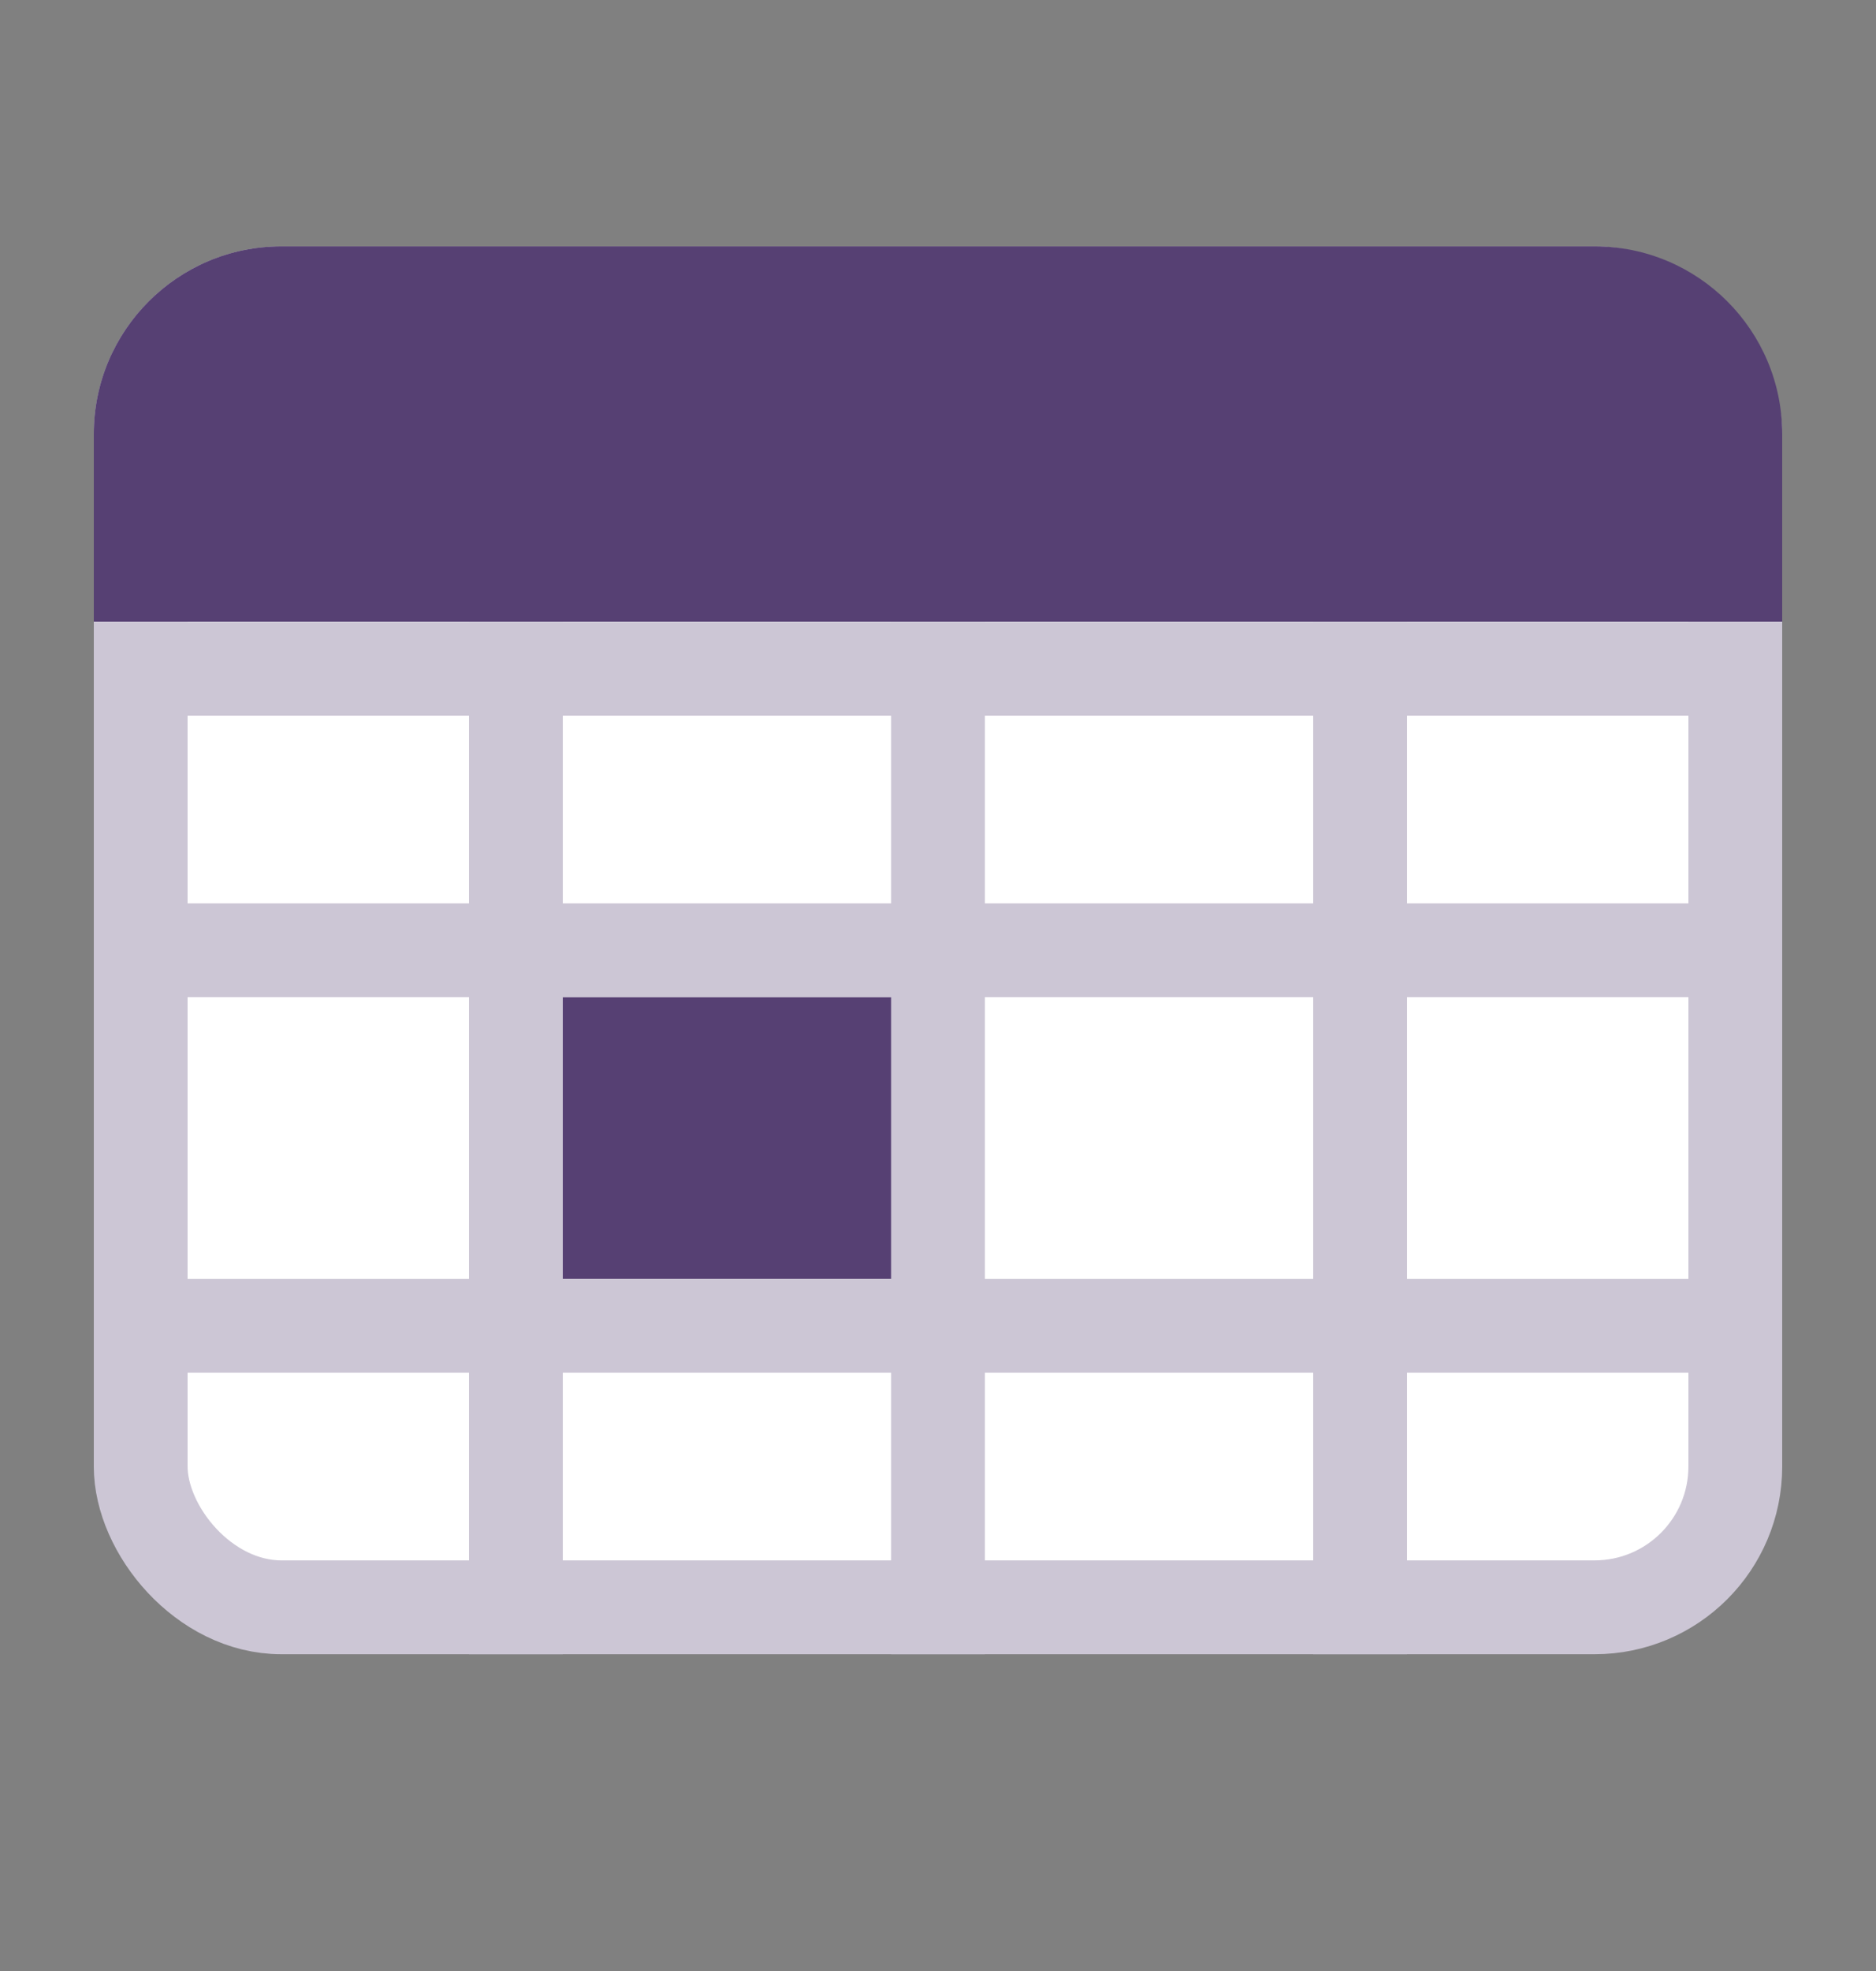
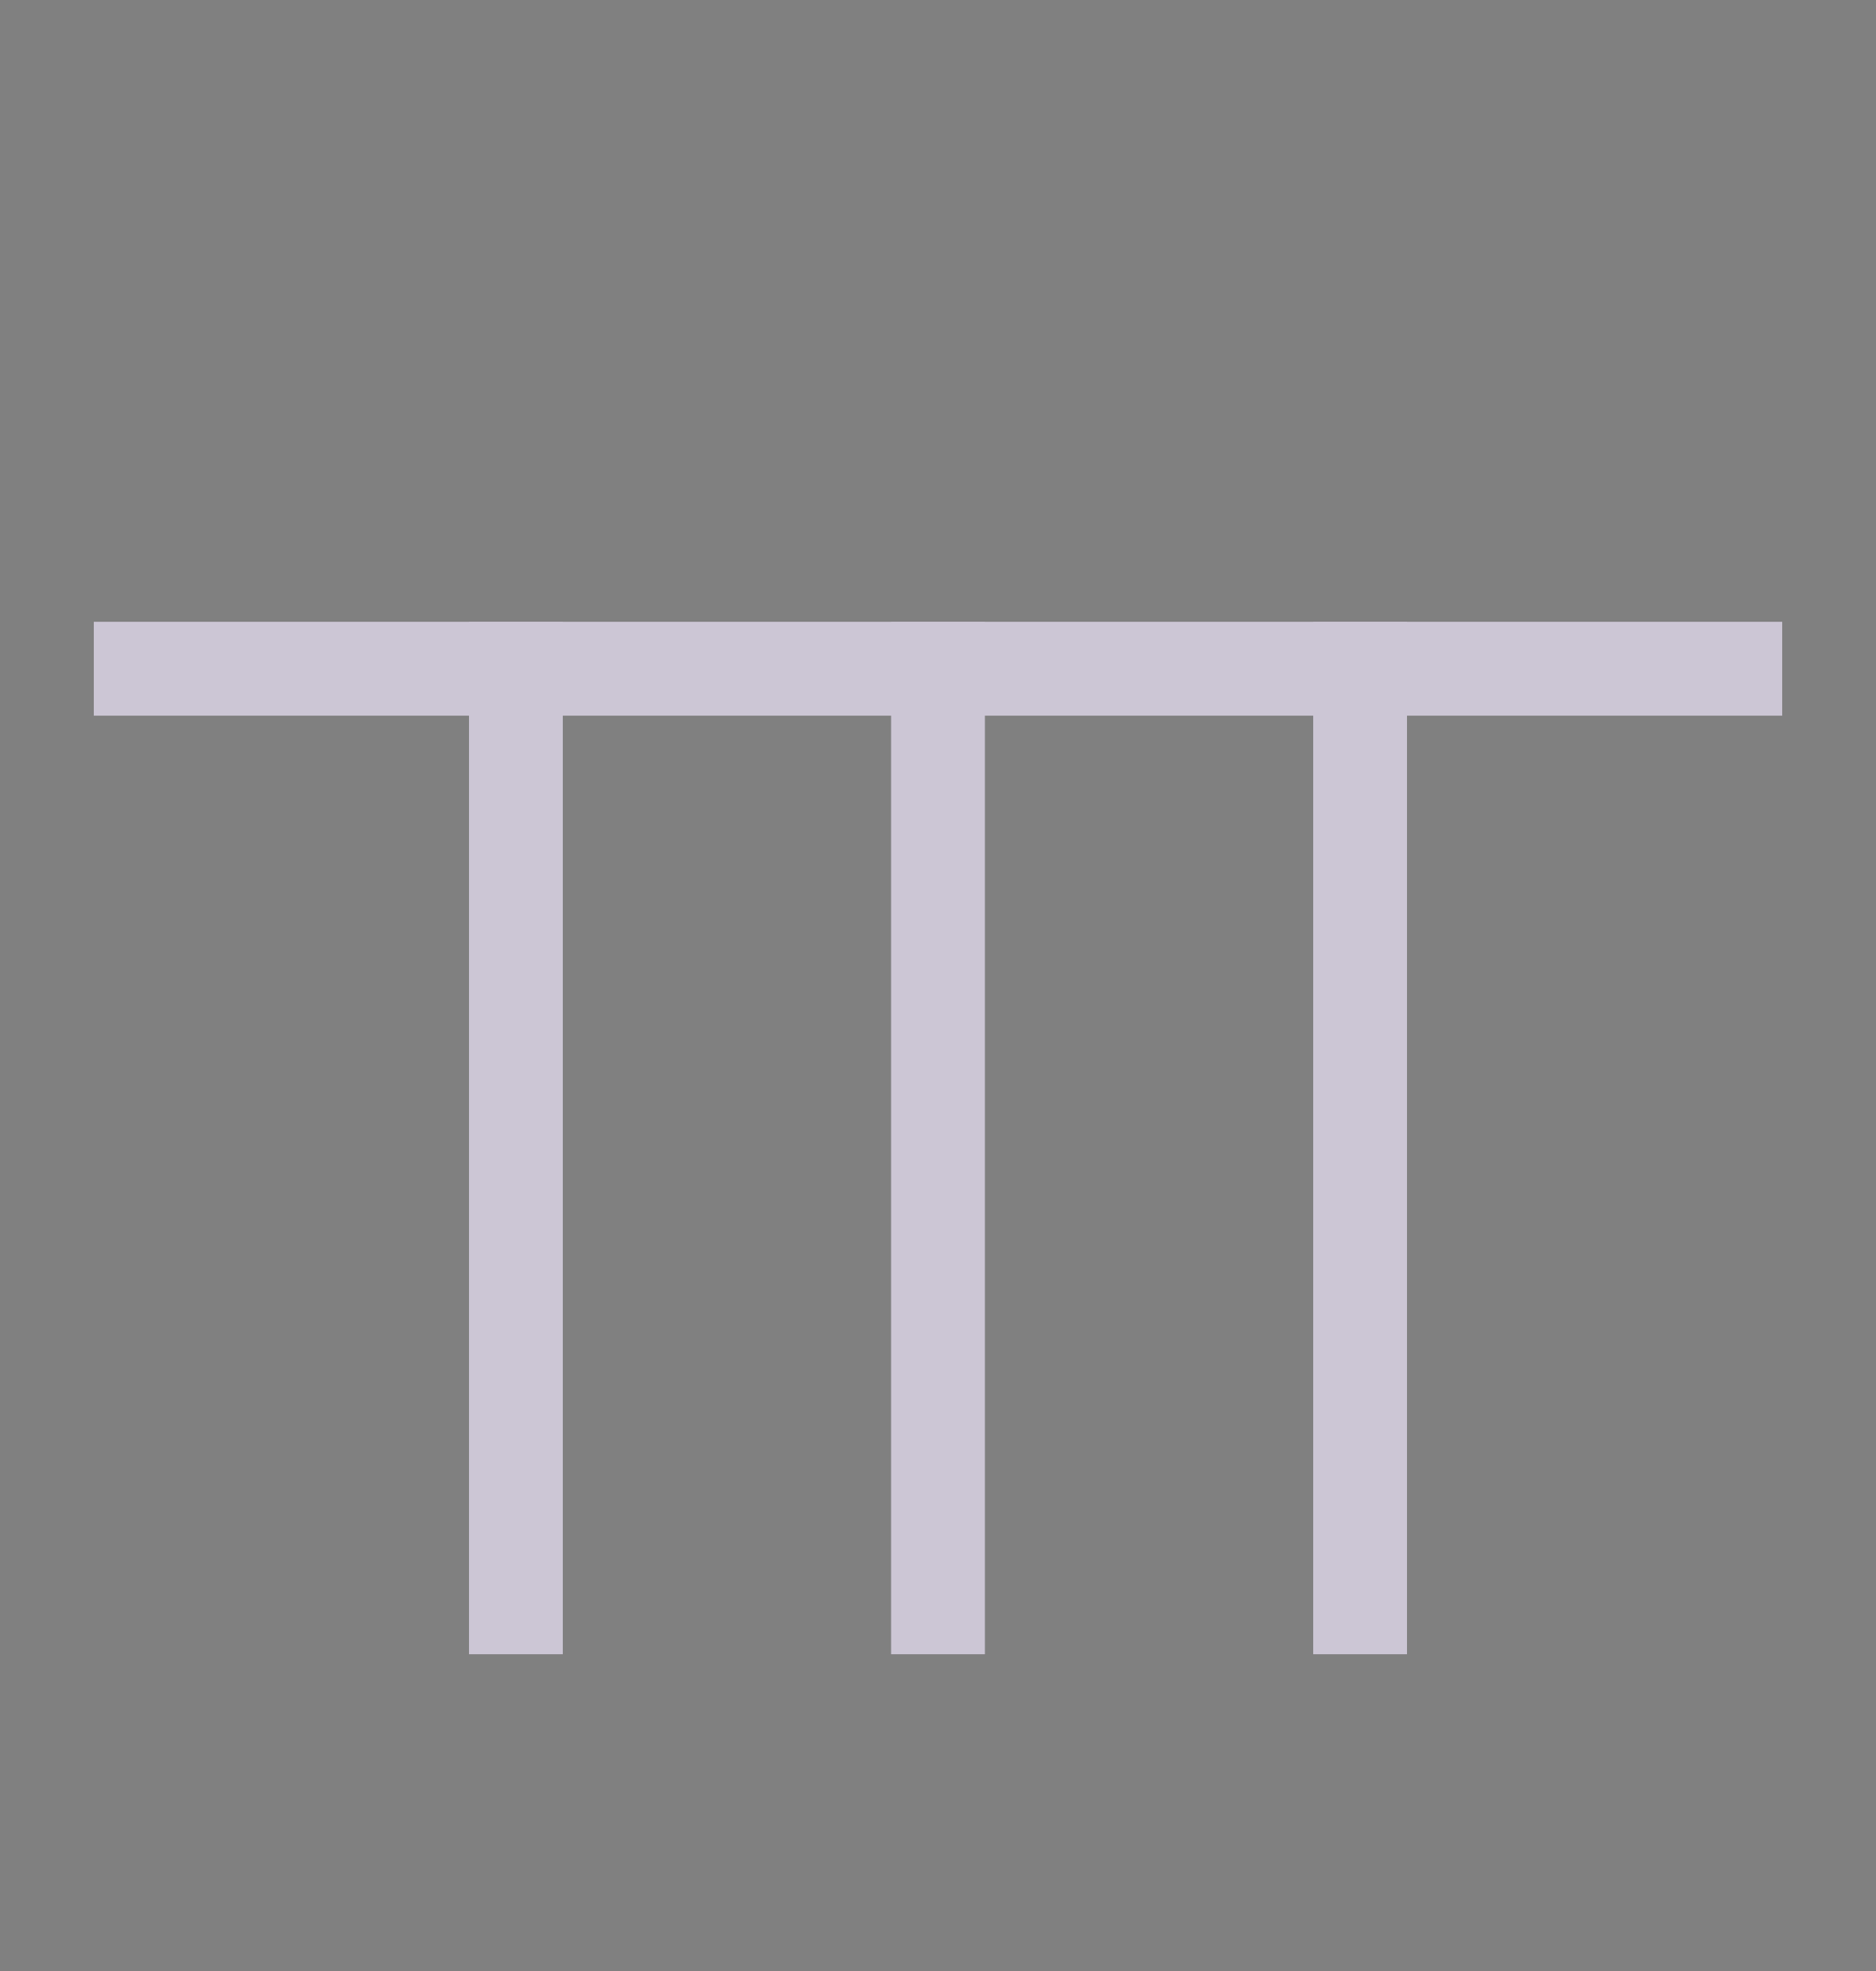
<svg xmlns="http://www.w3.org/2000/svg" width="20" height="21" viewBox="0 0 20 21" fill="none">
  <rect x="0" y="0" width="20" height="21" fill="#808080" stroke="none" />
-   <rect x="1.5" y="3.125" width="17" height="14" rx="1.5" fill="white" stroke="#CCC6D5" stroke-linecap="round" />
-   <path d="M1 4.625C1 3.52 1.895 2.625 3 2.625H17C18.105 2.625 19 3.52 19 4.625V6.625H1V4.625Z" fill="#564073" />
-   <rect x="6" y="10.625" width="4" height="3" fill="#564073" />
  <rect x="1" y="6.625" width="18" height="1" fill="#CCC6D5" />
  <rect x="5" y="6.625" width="1" height="11" fill="#CCC6D5" />
  <rect x="9.5" y="6.625" width="1" height="11" fill="#CCC6D5" />
  <rect x="14" y="6.625" width="1" height="11" fill="#CCC6D5" />
-   <rect x="1" y="9.625" width="18" height="1" fill="#CCC6D5" />
-   <rect x="1" y="13.625" width="18" height="1" fill="#CCC6D5" />
</svg>